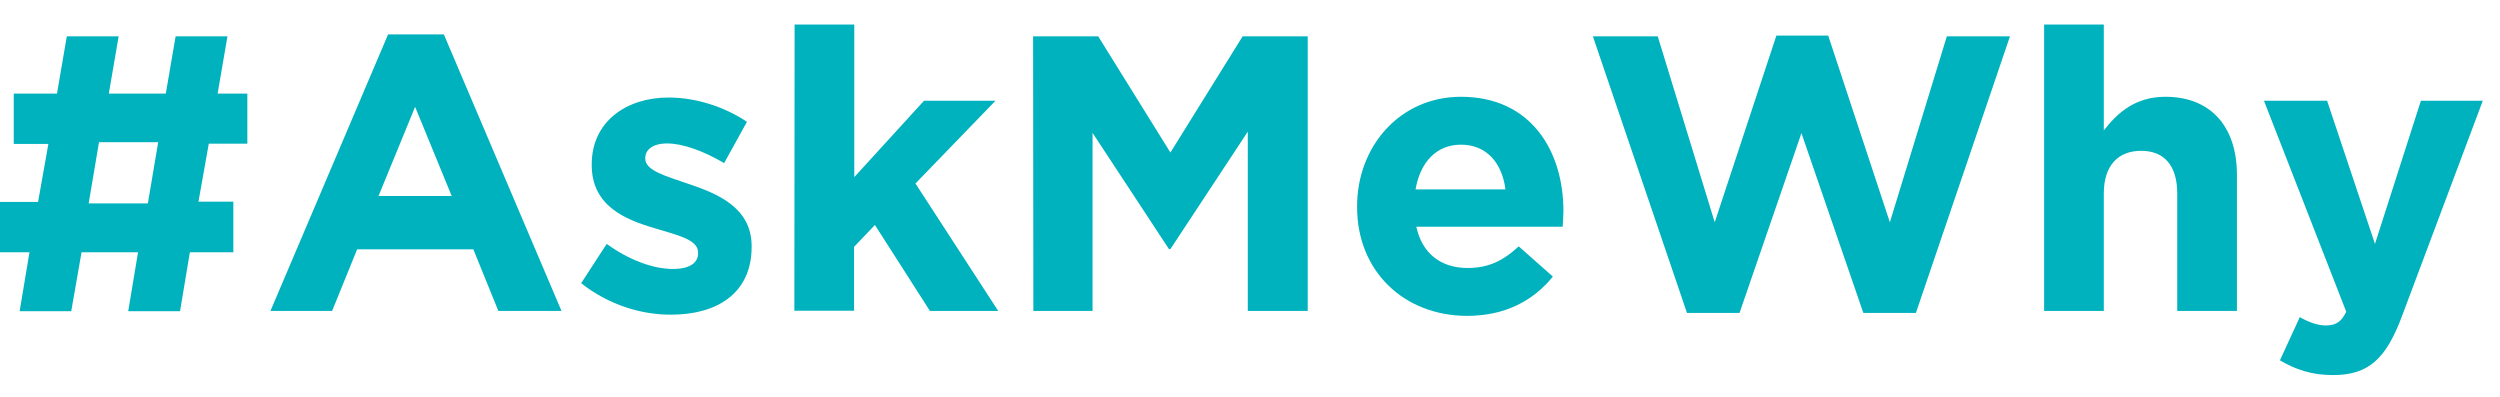
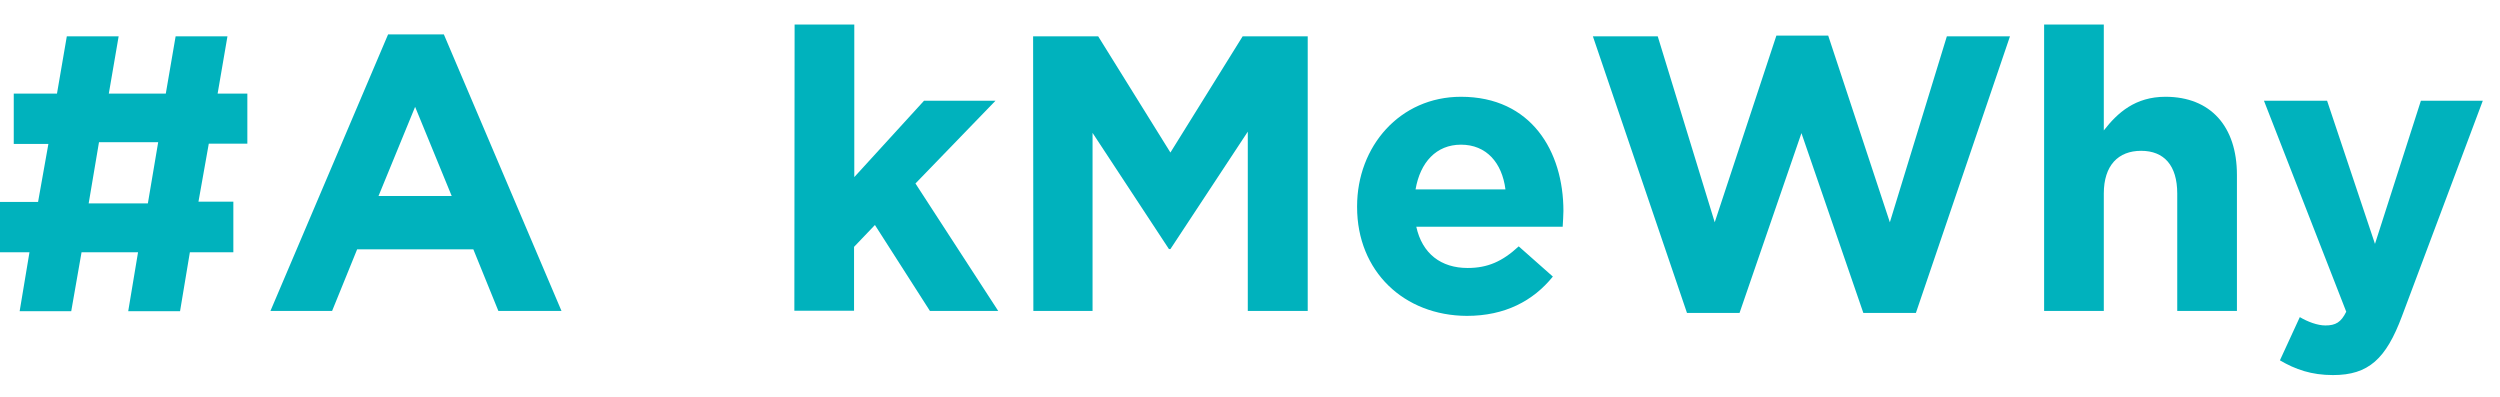
<svg xmlns="http://www.w3.org/2000/svg" version="1.1" id="Layer_1" x="0px" y="0px" viewBox="0 0 1017.8 161.5" style="enable-background:new 0 0 1017.8 161.5;" xml:space="preserve">
  <style type="text/css">
	.st0{fill:#00B2BD;}
</style>
  <title>Asset 1</title>
  <g>
    <path class="st0" d="M95,102.7H77.3l-4,24H52.2l4-24h-23l-4.2,24H8l4-24H0V82.2h15.5l4.2-23.6H5.6V38.1h17.6l4-23.3h21.1l-4,23.3   h23.2l4-23.3h21.1l-4,23.3h12.1v20.4H85l-4.2,23.6H95V102.7z M36.1,82.8h24.1l4.2-24.9H40.3L36.1,82.8z" />
    <path class="st0" d="M158,14h22.7l47.9,112.6h-25.7l-10.2-25.1h-47.3l-10.2,25.1h-25.1L158,14z M183.9,79.8L169,43.5l-14.9,36.3   H183.9z" />
-     <path class="st0" d="M236.6,115.3l10.4-16c9.3,6.7,19,10.2,27,10.2c7,0,10.2-2.6,10.2-6.4v-0.3c0-5.3-8.3-7-17.7-9.9   c-12-3.5-25.6-9.1-25.6-25.7v-0.3c0-17.4,14.1-27.2,31.3-27.2c10.9,0,22.7,3.7,31.9,9.9l-9.3,16.8c-8.5-5-16.9-8-23.2-8   c-5.9,0-8.9,2.6-8.9,5.9v0.3c0,4.8,8.1,7,17.4,10.2c12,4,25.9,9.7,25.9,25.4v0.3c0,19-14.2,27.6-32.7,27.6   C261.3,128.2,247.9,124.2,236.6,115.3z" />
    <path class="st0" d="M323.5,10h24.3v62.1L376.2,41h29.1l-32.6,33.7l33.7,51.9h-27.8l-22.4-35l-8.5,8.9v26h-24.3L323.5,10L323.5,10z   " />
    <path class="st0" d="M420.6,14.8h26.5l29.4,47.3l29.4-47.3h26.5v111.8H508v-73l-31.5,47.8h-0.6l-31.1-47.3v72.5h-24.1L420.6,14.8   L420.6,14.8z" />
    <path class="st0" d="M552.5,84.3V84c0-24.4,17.4-44.6,42.3-44.6c28.6,0,41.7,22.2,41.7,46.5c0,1.9-0.2,4.2-0.3,6.4h-59.6   c2.4,11,10.1,16.8,20.9,16.8c8.1,0,14.1-2.6,20.8-8.8l13.9,12.3c-8,9.9-19.5,16-35,16C571.6,128.5,552.5,110.5,552.5,84.3z    M612.9,77.1c-1.4-10.9-7.8-18.2-18.1-18.2c-10.1,0-16.6,7.2-18.5,18.2H612.9z" />
    <path class="st0" d="M648.5,14.8h26.4l23.2,75.7l25.1-76h21.1l25.1,76l23.2-75.7h25.7L780,127.4h-21.4l-25.2-73.2l-25.2,73.2h-21.4   L648.5,14.8z" />
    <path class="st0" d="M832.2,10h24.3v43.1c5.6-7.2,12.8-13.7,25.1-13.7c18.4,0,29.1,12.1,29.1,31.8v55.4h-24.3V78.8   c0-11.5-5.4-17.4-14.7-17.4s-15.2,5.9-15.2,17.4v47.8h-24.3L832.2,10L832.2,10z" />
    <path class="st0" d="M928.2,146.7l8.1-17.6c3.2,1.9,7.2,3.4,10.4,3.4c4.2,0,6.4-1.3,8.5-5.6L921.7,41h25.7l19.5,58.3L985.6,41h25.2   l-32.9,87.7c-6.5,17.4-13.6,24-28.1,24C941,152.7,934.5,150.4,928.2,146.7z" />
  </g>
</svg>